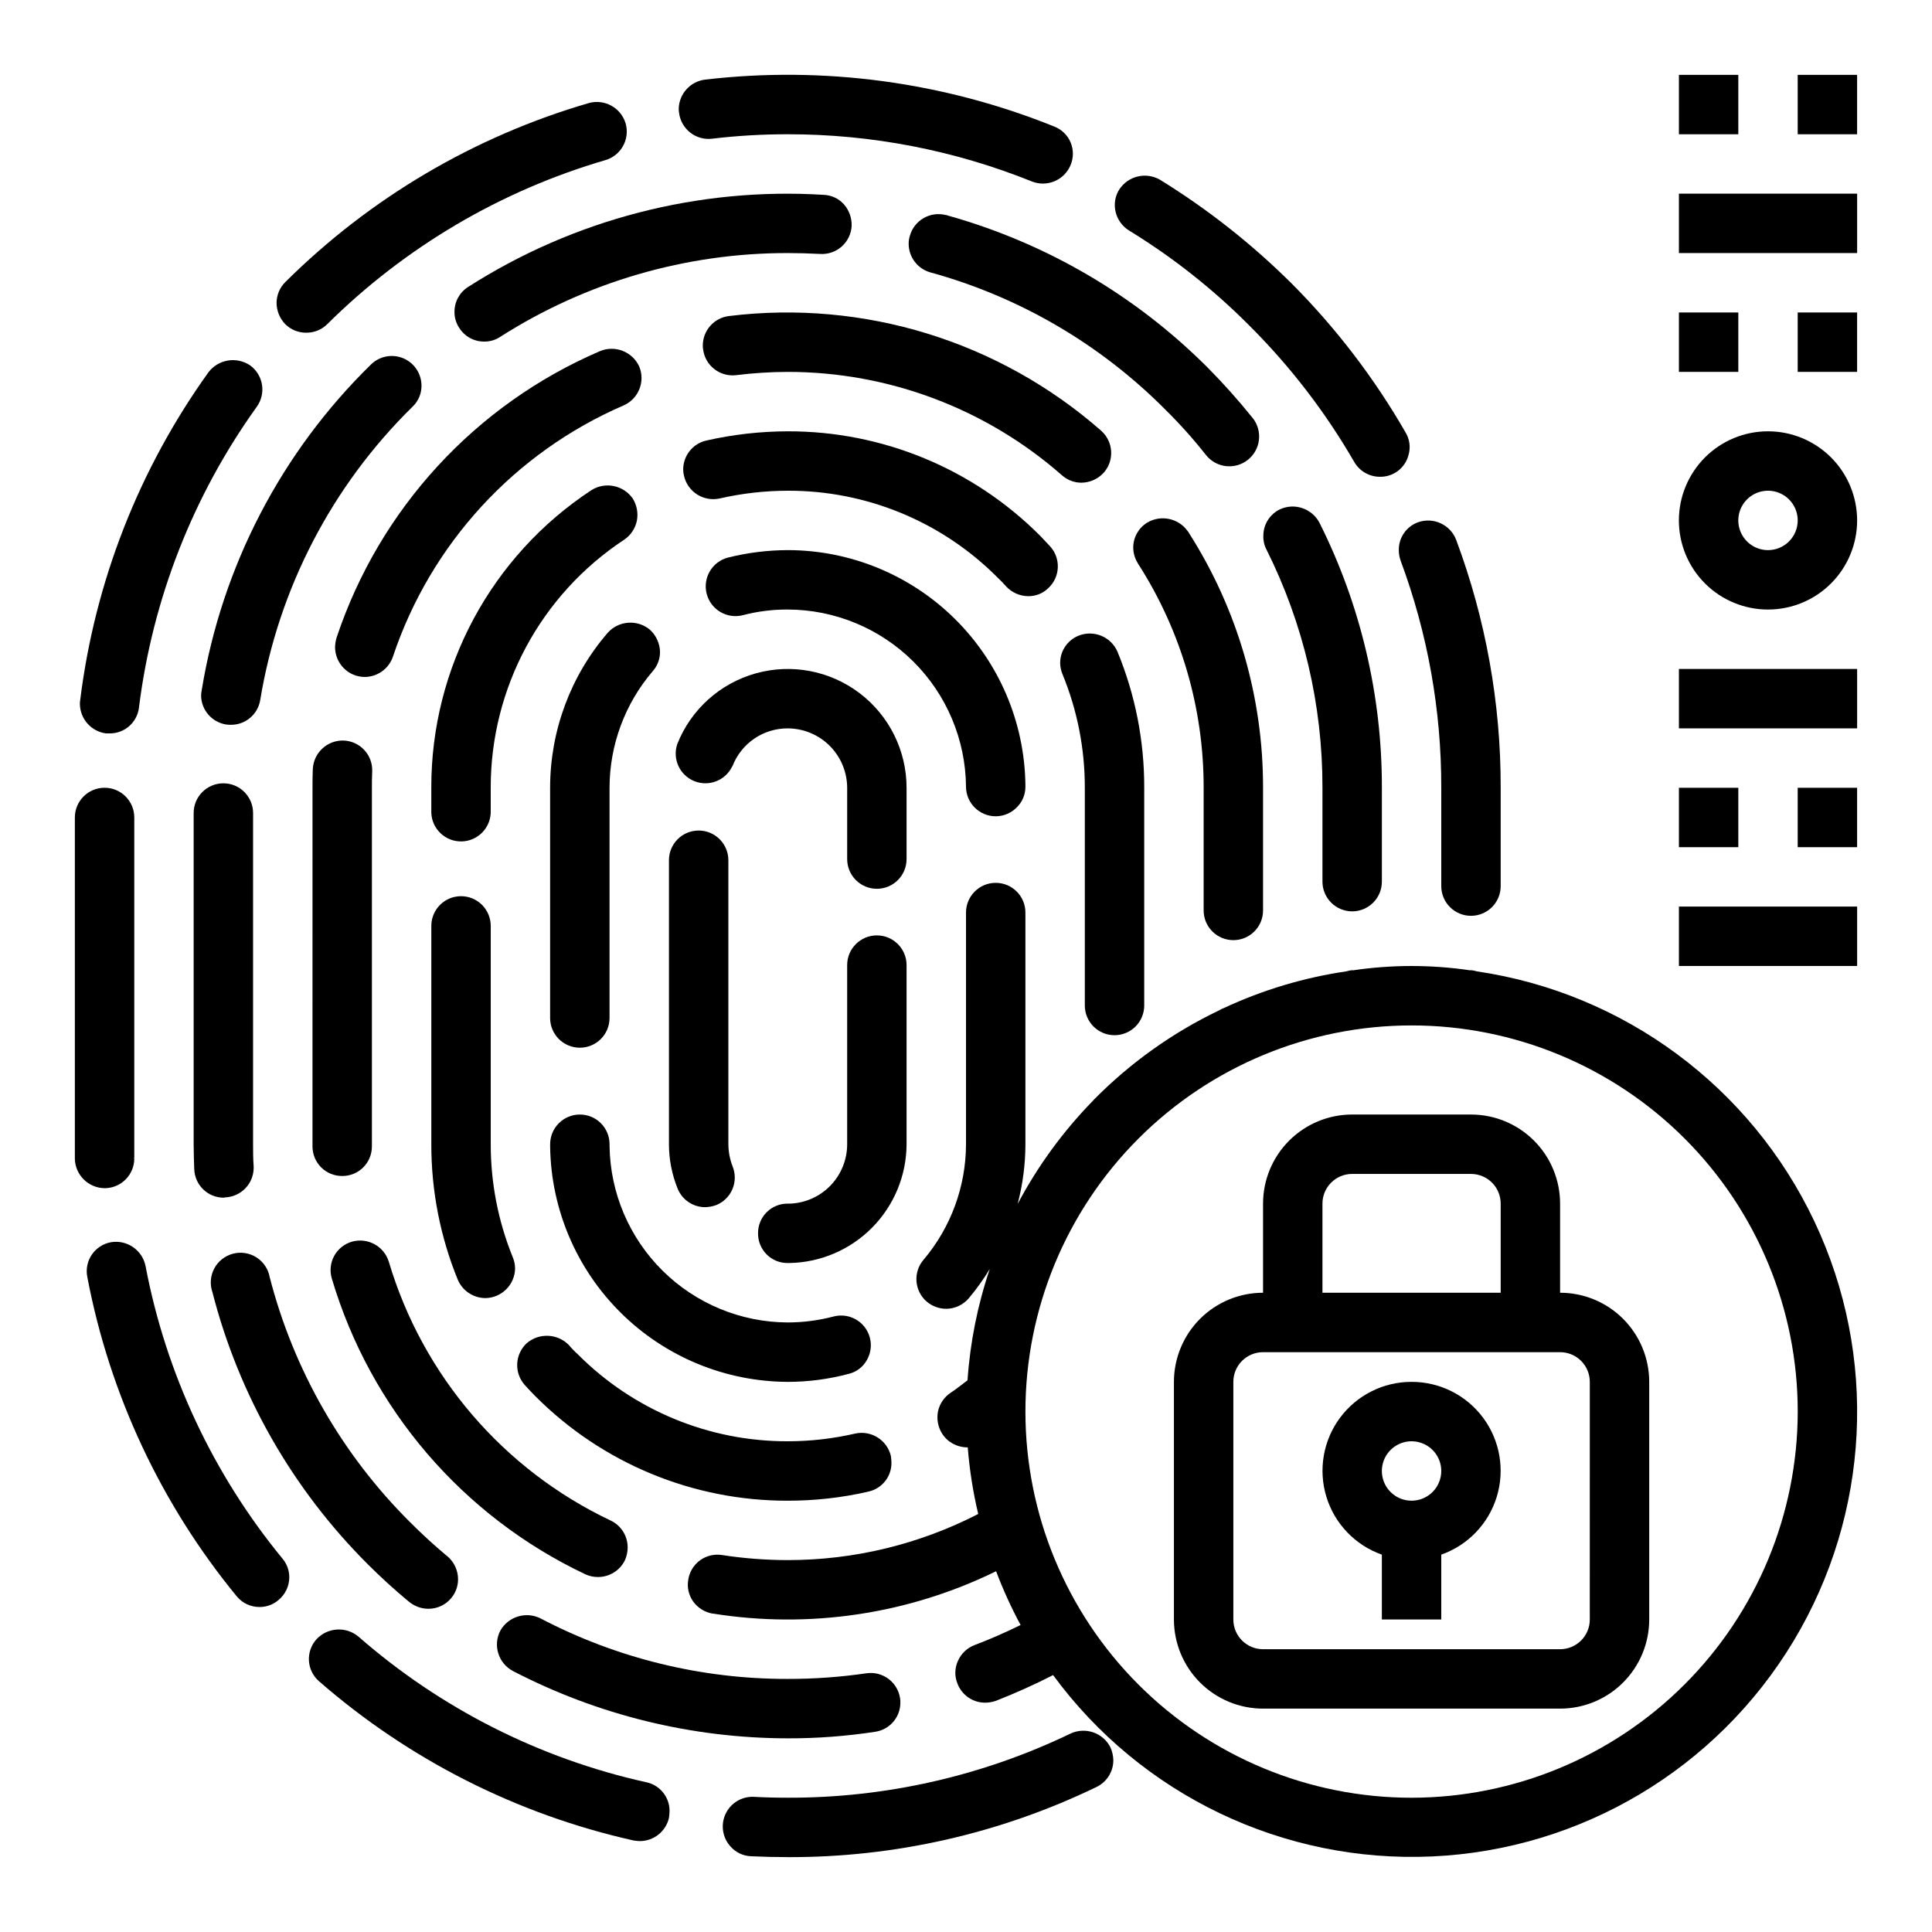
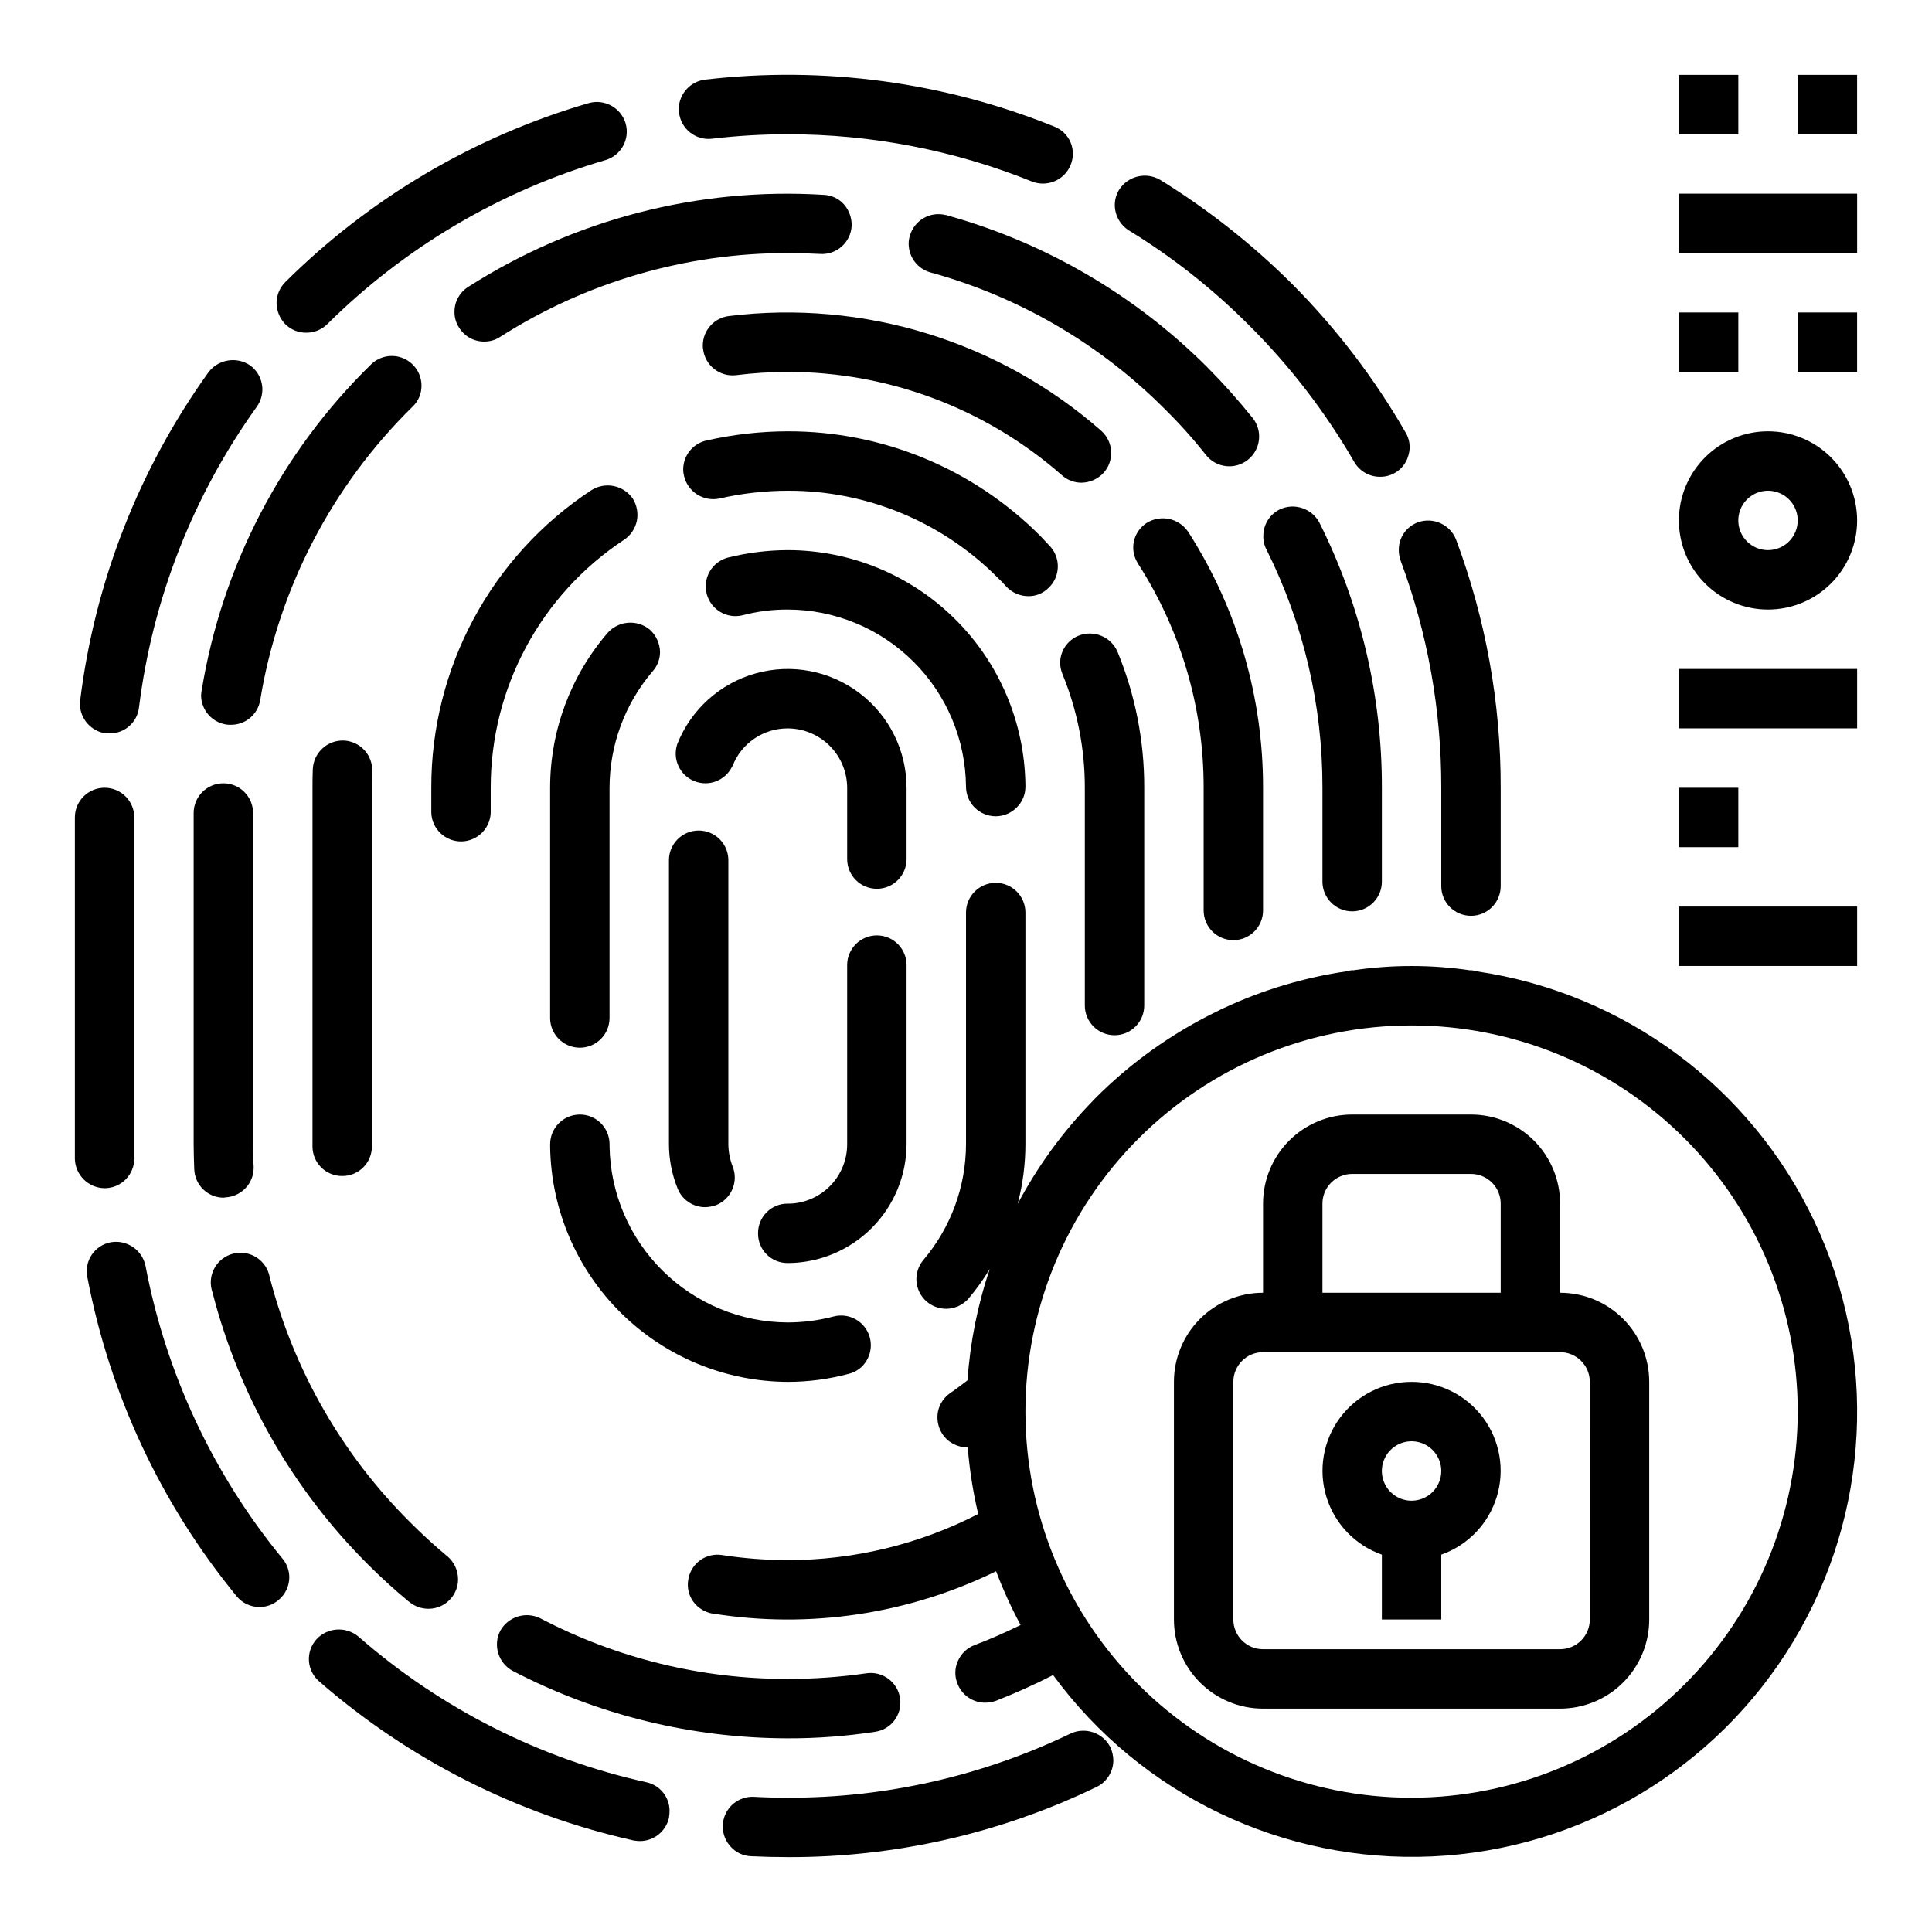
<svg xmlns="http://www.w3.org/2000/svg" fill="#000000" width="800px" height="800px" version="1.1" viewBox="144 144 512 512">
  <g>
    <path d="m427.71 603.41c-23.375 11.254-48.996 17.07-74.941 17.004-3.227 0-6.141-0.078-8.973-0.234-3.18-0.156-6.141 1.617-7.5 4.496-1.359 2.875-0.855 6.289 1.281 8.648 1.375 1.578 3.34 2.516 5.43 2.598 3.227 0.156 6.535 0.234 9.762 0.234v0.004c28.32 0.094 56.293-6.258 81.793-18.578 2.731-1.305 4.477-4.059 4.484-7.086-0.027-1.195-0.293-2.375-0.785-3.465-1.973-3.844-6.633-5.445-10.551-3.621z" />
    <path d="m315.3 616.32c-28.293-6.269-54.555-19.562-76.359-38.648-3.32-2.731-8.199-2.387-11.102 0.785-1.391 1.559-2.098 3.613-1.965 5.699 0.133 2.086 1.094 4.031 2.676 5.402 23.84 20.785 52.496 35.289 83.363 42.191 0.547 0.094 1.098 0.145 1.652 0.16 3.688-0.004 6.887-2.551 7.715-6.141 0.09-0.602 0.141-1.207 0.16-1.812 0.023-3.68-2.543-6.871-6.141-7.637z" />
    <path d="m171.87 458.88h0.078c4.227-0.129 7.598-3.57 7.637-7.793v-0.156l-0.316 0.078 0.316-0.16v-90.215c0-4.348-3.523-7.871-7.871-7.871-4.348 0-7.875 3.523-7.875 7.871v90.531c0.137 4.262 3.606 7.664 7.875 7.715z" />
    <path d="m182.57 479.51c-0.859-4.25-4.941-7.043-9.211-6.301-2.055 0.383-3.867 1.574-5.039 3.305-1.168 1.73-1.594 3.859-1.18 5.906 5.906 31.078 19.52 60.176 39.598 84.625 1.492 1.805 3.715 2.848 6.059 2.832 1.816 0 3.574-0.641 4.961-1.809 1.828-1.484 2.898-3.707 2.91-6.062 0-1.812-0.641-3.57-1.809-4.957-18.398-22.402-30.879-49.062-36.289-77.539z" />
    <path d="m172.1 338.36h0.945c3.992 0.035 7.363-2.957 7.793-6.926 3.594-28.715 14.309-56.07 31.176-79.586 1.234-1.691 1.746-3.801 1.422-5.871-0.324-2.066-1.461-3.922-3.156-5.148-3.57-2.41-8.406-1.617-11.02 1.809-18.434 25.664-30.125 55.547-34.008 86.906-0.062 0.34-0.09 0.68-0.078 1.023 0.051 3.961 3 7.281 6.926 7.793z" />
    <path d="m332.69 180.76c6.664-0.793 13.367-1.188 20.074-1.18 22.172-0.02 44.141 4.231 64.707 12.516 4.023 1.586 8.574-0.34 10.234-4.328 0.824-1.93 0.828-4.109 0.012-6.039-0.816-1.93-2.383-3.445-4.34-4.195-29.305-11.828-61.109-16.105-92.496-12.438-3.93 0.473-6.914 3.758-7.008 7.715-0.012 0.344 0.016 0.688 0.078 1.023 0.238 2.078 1.293 3.977 2.934 5.277 1.637 1.301 3.727 1.895 5.805 1.648z" />
    <path d="m225.16 232.17c2.094 0.02 4.109-0.805 5.59-2.285 20.559-20.391 45.887-35.328 73.684-43.453 4.172-1.215 6.57-5.586 5.352-9.762-1.254-4.144-5.594-6.523-9.762-5.352-30.328 8.836-57.961 25.129-80.371 47.391-1.504 1.473-2.356 3.484-2.363 5.59 0.031 2.082 0.844 4.078 2.281 5.586 1.48 1.48 3.496 2.305 5.59 2.285z" />
    <path d="m443.21 205.09c11.625 7.117 22.355 15.602 31.961 25.27 10.781 10.75 20.098 22.871 27.711 36.055 1.41 2.445 4.023 3.949 6.848 3.938 3.566 0.047 6.695-2.367 7.559-5.828 0.57-1.992 0.285-4.129-0.789-5.902-8.285-14.406-18.422-27.664-30.148-39.438-10.555-10.496-22.281-19.742-34.953-27.555-3.715-2.137-8.453-0.996-10.785 2.598-0.77 1.227-1.18 2.644-1.18 4.094 0.008 2.758 1.434 5.316 3.777 6.769z" />
    <path d="m515.17 292.55c7.172 19.266 10.824 39.66 10.781 60.219v26.059c0 4.348 3.527 7.871 7.875 7.871 4.348 0 7.871-3.523 7.871-7.871v-26.059c0.047-22.441-3.953-44.707-11.809-65.73-1.555-4.016-6.016-6.07-10.074-4.644-3.113 1.121-5.168 4.094-5.117 7.398 0 0.938 0.16 1.871 0.473 2.758z" />
    <path d="m241.46 558.54c3.387 3.387 7.008 6.691 10.707 9.762 0.078 0.078 0.234 0.156 0.316 0.234l0.078 0.078h-0.004c1.414 1.113 3.16 1.723 4.961 1.73 2.344 0.016 4.566-1.027 6.062-2.832 1.168-1.387 1.809-3.144 1.809-4.961 0.008-2.324-1-4.535-2.754-6.059-0.043 0-0.078-0.035-0.078-0.082l-0.316-0.234c-3.305-2.754-6.535-5.746-9.605-8.816-17.984-17.895-30.82-40.301-37.156-64.867-0.379-2.16-1.645-4.066-3.492-5.254s-4.106-1.551-6.234-1c-2.125 0.551-3.926 1.965-4.961 3.898-1.039 1.938-1.223 4.219-0.504 6.293 7 27.297 21.223 52.203 41.172 72.109z" />
    <path d="m502.34 385.52c2.086 0 4.09-0.832 5.566-2.309 1.477-1.477 2.305-3.477 2.305-5.566v-24.875c0.055-24.375-5.606-48.426-16.531-70.219-1.996-3.82-6.652-5.383-10.547-3.543-2.644 1.301-4.32 3.984-4.332 6.93-0.059 1.254 0.215 2.504 0.789 3.621 9.824 19.621 14.918 41.27 14.875 63.211v24.875c0 2.09 0.832 4.09 2.309 5.566 1.477 1.477 3.477 2.309 5.566 2.309z" />
    <path d="m452.9 252.63c3.816 3.762 7.391 7.758 10.707 11.969 2.715 3.41 7.688 3.977 11.098 1.258 1.641-1.305 2.691-3.207 2.93-5.289 0.234-2.082-0.363-4.172-1.668-5.812 0-0.043-0.035-0.078-0.078-0.078-3.707-4.609-7.648-9.023-11.809-13.223-19.086-19.129-42.785-33.012-68.805-40.305-0.156-0.078-0.316-0.078-0.473-0.156h-0.156v-0.004c-4.144-1.055-8.375 1.391-9.523 5.512-0.219 0.688-0.328 1.406-0.316 2.125 0.012 3.519 2.359 6.606 5.746 7.559 23.613 6.488 45.109 19.059 62.348 36.445z" />
    <path d="m361.35 211.3c2.09 0.129 4.141-0.578 5.707-1.965 1.566-1.391 2.516-3.344 2.637-5.434 0.07-2.066-0.629-4.09-1.969-5.668-1.375-1.574-3.34-2.516-5.43-2.598-33.203-2.062-66.203 6.484-94.23 24.402-2.269 1.43-3.637 3.93-3.621 6.613-0.02 1.512 0.422 2.996 1.262 4.25 1.43 2.269 3.93 3.641 6.609 3.621 1.512 0.02 2.996-0.418 4.254-1.258 22.758-14.527 49.199-22.23 76.199-22.199 2.758 0 5.512 0.078 8.582 0.234z" />
    <path d="m276.57 576.18c-1.973 3.852-0.504 8.57 3.305 10.625 22.516 11.711 47.516 17.84 72.895 17.871 7.75 0.02 15.484-0.559 23.145-1.734 3.84-0.547 6.691-3.836 6.691-7.711 0.012-0.398-0.012-0.793-0.078-1.184-0.648-4.269-4.617-7.223-8.895-6.613-6.91 1.008-13.883 1.508-20.863 1.496-22.836 0.051-45.344-5.461-65.574-16.059-3.856-1.902-8.531-0.449-10.625 3.309z" />
    <path d="m195.32 447.23c0 2.125 0.078 4.25 0.156 6.613h0.004c0.141 4.207 3.582 7.547 7.793 7.555 0.156 0 0.234-0.078 0.395-0.078 4.164-0.164 7.477-3.547 7.555-7.715v-0.473c-0.156-2.125-0.156-4.09-0.156-5.902v-87.773c0-4.348-3.523-7.871-7.871-7.871-4.348 0-7.875 3.523-7.875 7.871z" />
    <path d="m242.4 240.51-0.078 0.078h-0.004c-23.789 23.258-39.512 53.52-44.867 86.355-0.094 0.469-0.145 0.941-0.16 1.418 0.066 3.809 2.852 7.027 6.613 7.637 0.418 0.062 0.84 0.09 1.258 0.078 3.856 0.043 7.164-2.731 7.797-6.535 4.856-29.555 19-56.797 40.383-77.773 1.512-1.434 2.367-3.43 2.359-5.512 0.02-3.16-1.848-6.023-4.75-7.277-2.898-1.25-6.266-0.648-8.551 1.531z" />
-     <path d="m233.19 313.01c-0.242 0.82-0.375 1.668-0.395 2.519 0.023 3.398 2.207 6.406 5.43 7.481 0.793 0.25 1.613 0.383 2.441 0.391 3.398-0.023 6.406-2.207 7.481-5.43 10-29.84 32.207-54.02 61.086-66.52 3.973-1.719 5.832-6.312 4.172-10.312-1.797-3.938-6.391-5.746-10.391-4.094-33.055 14.191-58.465 41.836-69.824 75.965z" />
-     <path d="m305.85 546.97c-28.441-13.477-49.816-38.402-58.801-68.566-1.258-4.141-5.594-6.519-9.762-5.352-2.012 0.574-3.711 1.93-4.719 3.762-1.004 1.836-1.234 3.996-0.637 6 10.238 34.508 34.688 63.02 67.227 78.406 1.039 0.473 2.168 0.715 3.309 0.707 3.051 0.008 5.84-1.738 7.164-4.488 0.465-1.066 0.707-2.219 0.707-3.383-0.008-3.027-1.754-5.785-4.488-7.086z" />
    <path d="m235.08 340.25c-4.332-0.133-7.973 3.227-8.184 7.559-0.078 1.73-0.078 3.387-0.078 4.961l-0.004 95.09c0.012 2.078 0.844 4.07 2.32 5.531 1.477 1.461 3.477 2.277 5.555 2.262h0.078c2.078-0.008 4.066-0.84 5.527-2.316 1.465-1.48 2.277-3.477 2.266-5.555v-95.016c0-1.34 0-2.832 0.078-4.328 0.086-2.09-0.664-4.125-2.082-5.66-1.418-1.535-3.387-2.445-5.477-2.527z" />
    <path d="m430.62 271.92c2.254-0.035 4.391-1.004 5.902-2.676 2.832-3.231 2.555-8.137-0.629-11.023l-0.078-0.078c-27.043-23.727-62.93-34.781-98.637-30.387-3.945 0.477-6.918 3.82-6.926 7.793-0.012 0.344 0.016 0.688 0.078 1.023 0.531 4.301 4.438 7.359 8.738 6.852 4.543-0.566 9.117-0.855 13.695-0.867 26.742 0.004 52.57 9.742 72.66 27.395 1.43 1.273 3.281 1.977 5.195 1.969z" />
    <path d="m470.85 393.15c2.086 0 4.09-0.828 5.566-2.305 1.477-1.477 2.305-3.477 2.305-5.566v-32.512c0.043-23.898-6.758-47.309-19.602-67.461-0.078-0.156-0.156-0.234-0.234-0.395l-0.078-0.078h-0.004c-2.441-3.519-7.207-4.523-10.863-2.285-2.269 1.43-3.637 3.93-3.621 6.613 0.02 1.48 0.457 2.93 1.262 4.172v0.078c0.078 0.078 0.156 0.234 0.234 0.316 11.246 17.637 17.203 38.125 17.164 59.039v32.512c0 2.09 0.828 4.09 2.305 5.566s3.477 2.305 5.566 2.305z" />
-     <path d="m266.18 381.5c-4.348 0-7.875 3.523-7.875 7.871v57.859c-0.02 12.309 2.359 24.5 7.008 35.898 1.246 2.941 4.125 4.859 7.32 4.879 4.289-0.066 7.762-3.504 7.871-7.793-0.004-1.055-0.215-2.098-0.629-3.07-3.856-9.5-5.832-19.66-5.824-29.914v-57.859c0-2.086-0.832-4.09-2.305-5.566-1.477-1.477-3.481-2.305-5.566-2.305z" />
    <path d="m439.36 418.34c2.086 0 4.09-0.828 5.566-2.305 1.477-1.477 2.305-3.481 2.305-5.566v-57.703c0.039-12.367-2.367-24.621-7.086-36.055-1.719-3.973-6.289-5.859-10.312-4.25-2.926 1.18-4.856 4.008-4.879 7.164 0.004 1.055 0.219 2.098 0.629 3.07 3.918 9.539 5.926 19.758 5.906 30.07v57.703c0 2.086 0.828 4.09 2.305 5.566 1.477 1.477 3.477 2.305 5.566 2.305z" />
    <path d="m309.39 287.04c1.746-1.172 2.961-2.981 3.387-5.039 0.391-2.035-0.004-4.144-1.102-5.902-2.481-3.531-7.293-4.5-10.945-2.203-26.543 17.449-42.496 47.109-42.43 78.875v6.613c0.152 4.348 3.801 7.75 8.148 7.598 2.09-0.074 4.062-0.973 5.484-2.5 1.426-1.531 2.188-3.562 2.113-5.648v-6.062c-0.027-26.461 13.254-51.164 35.344-65.73z" />
-     <path d="m352.77 541.7c7.125 0.012 14.23-0.781 21.176-2.363l0.234-0.078h0.082c3.539-0.828 6.027-4 5.981-7.637-0.008-0.605-0.062-1.211-0.156-1.809-1.023-4.207-5.219-6.828-9.445-5.906-5.859 1.355-11.855 2.043-17.871 2.047-20.887 0.055-40.93-8.25-55.656-23.062-0.844-0.754-1.633-1.57-2.359-2.441-3.019-3.082-7.914-3.289-11.18-0.473-3.16 2.949-3.371 7.891-0.473 11.102 0.945 1.023 1.891 2.047 2.832 2.992l0.004-0.004c17.684 17.73 41.711 27.676 66.754 27.633z" />
    <path d="m421.8 299.87c3.188-2.941 3.398-7.902 0.473-11.102-0.789-0.867-1.73-1.812-2.519-2.676l-0.156-0.156c-17.711-17.746-41.766-27.691-66.836-27.633-7.258 0.016-14.492 0.836-21.57 2.441-3.602 0.812-6.156 4.019-6.137 7.715 0 0.586 0.078 1.168 0.234 1.73 1.012 4.215 5.215 6.84 9.445 5.906 5.914-1.352 11.961-2.035 18.027-2.047 20.891-0.07 40.938 8.238 55.656 23.062 0.801 0.75 1.562 1.539 2.281 2.363 1.52 1.598 3.625 2.508 5.828 2.519 1.969 0.023 3.871-0.742 5.273-2.125z" />
    <path d="m400 352.45c0 2.086 0.828 4.09 2.305 5.566 1.477 1.473 3.477 2.305 5.566 2.305h0.078c2.078-0.023 4.059-0.875 5.512-2.363 1.461-1.426 2.285-3.387 2.281-5.43v-0.629c-0.242-16.551-6.981-32.336-18.766-43.957-11.781-11.621-27.66-18.141-44.211-18.156-5.332 0.02-10.645 0.68-15.82 1.969-4.219 1.086-6.758 5.387-5.668 9.605 1.086 4.215 5.387 6.754 9.602 5.668 3.883-1.012 7.879-1.516 11.887-1.496 12.465 0.031 24.41 4.977 33.25 13.758 8.844 8.781 13.867 20.695 13.984 33.16z" />
    <path d="m352.77 510.21c5.449 0 10.875-0.715 16.137-2.125 2.039-0.48 3.781-1.797 4.805-3.621 1.602-2.754 1.387-6.199-0.543-8.734-1.93-2.531-5.195-3.652-8.273-2.84-3.961 1.039-8.031 1.566-12.125 1.574-12.418-0.043-24.32-4.961-33.152-13.688-8.832-8.73-13.887-20.574-14.078-32.992v-0.551c0-4.348-3.523-7.871-7.871-7.871-4.348 0-7.875 3.523-7.875 7.871v0.707c0.25 16.562 6.988 32.359 18.766 44.004 11.773 11.645 27.652 18.203 44.211 18.266z" />
    <path d="m305.06 311.68c-9.855 11.422-15.273 26.004-15.273 41.09v61.008c0 4.348 3.527 7.875 7.875 7.875 4.348 0 7.871-3.527 7.871-7.875v-61.008c0.016-11.316 4.062-22.254 11.414-30.859 1.262-1.406 1.961-3.227 1.969-5.113-0.047-2.293-1.047-4.461-2.758-5.984-3.34-2.711-8.219-2.332-11.098 0.867z" />
    <path d="m384.25 352.77c0-9.848-4.609-19.129-12.457-25.082-7.844-5.953-18.027-7.894-27.512-5.238-9.484 2.652-17.184 9.59-20.801 18.75-1.324 3.941 0.648 8.238 4.504 9.801s8.262-0.145 10.059-3.898l0.078-0.078c1.141-2.953 3.148-5.492 5.766-7.277 2.613-1.785 5.711-2.734 8.875-2.719 4.172 0.012 8.168 1.676 11.121 4.625 2.949 2.949 4.609 6.945 4.625 11.117v18.895c0 4.348 3.523 7.871 7.871 7.871 4.348 0 7.871-3.523 7.871-7.871z" />
    <path d="m329.15 364.1c-4.348 0-7.871 3.523-7.871 7.871v75.258c0.004 4.019 0.781 8 2.285 11.73 1.191 2.996 4.094 4.961 7.32 4.957 0.992-0.027 1.977-0.215 2.91-0.551 1.949-0.785 3.504-2.316 4.316-4.254 0.812-1.934 0.82-4.117 0.016-6.059-0.715-1.859-1.086-3.832-1.102-5.824v-75.258c0-2.086-0.832-4.09-2.309-5.566-1.473-1.477-3.477-2.305-5.566-2.305z" />
    <path d="m384.25 399.76c0-4.348-3.523-7.871-7.871-7.871-4.348 0-7.871 3.523-7.871 7.871v47.469c0.004 4.07-1.57 7.981-4.387 10.918-2.82 2.934-6.664 4.664-10.73 4.828h-0.629c-2.094-0.023-4.109 0.801-5.59 2.281-1.48 1.48-2.301 3.496-2.281 5.59-0.02 2.094 0.801 4.109 2.281 5.59s3.496 2.301 5.59 2.281h0.395c8.273-0.133 16.164-3.508 21.977-9.395 5.816-5.887 9.09-13.82 9.117-22.094z" />
    <path d="m535.34 401.41c-0.492-0.152-1-0.254-1.512-0.305-0.078 0-0.141 0.039-0.211 0.039h-0.004c-10.297-1.523-20.762-1.523-31.062 0-0.07 0-0.133-0.039-0.211-0.039-0.516 0.051-1.02 0.152-1.512 0.305-11.238 1.648-22.18 4.922-32.473 9.723-0.48 0.176-0.941 0.398-1.379 0.668-12.266 5.891-23.43 13.848-32.992 23.531-0.141 0.133-0.262 0.285-0.395 0.426h0.004c-7.902 8.102-14.602 17.293-19.902 27.293 1.355-5.164 2.047-10.48 2.055-15.816v-61.402c0-4.348-3.523-7.871-7.871-7.871s-7.871 3.523-7.871 7.871v61.402c-0.027 11.215-4.012 22.062-11.258 30.621-1.359 1.59-2.027 3.648-1.867 5.731 0.164 2.082 1.145 4.012 2.734 5.371 1.43 1.207 3.242 1.875 5.113 1.887 2.301-0.008 4.481-1.016 5.984-2.754 2.059-2.453 3.926-5.059 5.59-7.793-3.227 9.539-5.211 19.453-5.898 29.496-1.473 1.117-2.93 2.273-4.441 3.281h0.004c-1.738 1.145-2.957 2.926-3.387 4.961-0.395 2.035-0.004 4.148 1.102 5.906 1.445 2.25 3.938 3.613 6.613 3.621h0.168c0.473 5.945 1.402 11.848 2.777 17.656-15.609 8.035-32.91 12.227-50.469 12.223-5.824-0.004-11.641-0.453-17.395-1.336-2.059-0.336-4.168 0.164-5.856 1.391-1.684 1.227-2.809 3.078-3.121 5.141-0.363 2.043 0.121 4.148 1.34 5.828 1.215 1.652 3.019 2.777 5.035 3.148h0.16c25.57 4.086 51.785 0.168 75.043-11.219 1.848 4.891 4.016 9.648 6.496 14.25-3.977 1.938-8.031 3.746-12.188 5.312-1.969 0.746-3.555 2.246-4.406 4.172-0.879 1.887-0.938 4.051-0.16 5.984 1.133 3.066 4.051 5.106 7.32 5.117 0.965-0.004 1.922-0.164 2.836-0.473 5.18-2.023 10.258-4.305 15.207-6.844 23.348 31.824 61.066 49.863 100.49 48.062 39.43-1.797 75.344-23.195 95.699-57.012 20.352-33.816 22.445-75.57 5.578-111.25-16.867-35.684-50.465-60.566-89.512-66.301zm-17.258 219.01c-27.141 0-53.172-10.781-72.363-29.973s-29.973-45.223-29.973-72.363 10.781-53.172 29.973-72.363 45.223-29.973 72.363-29.973 53.172 10.781 72.363 29.973 29.973 45.223 29.973 72.363c-0.031 27.133-10.82 53.145-30.008 72.328-19.184 19.188-45.195 29.977-72.328 30.008z" />
    <path d="m557.44 486.59v-23.613c0-6.266-2.488-12.273-6.914-16.699-4.43-4.43-10.438-6.918-16.699-6.918h-31.488c-6.266 0-12.27 2.488-16.699 6.918-4.43 4.426-6.918 10.434-6.918 16.699v23.617-0.004c-6.262 0-12.27 2.488-16.699 6.918-4.43 4.43-6.918 10.438-6.918 16.699v62.977c0 6.262 2.488 12.27 6.918 16.699 4.43 4.43 10.438 6.918 16.699 6.918h78.719c6.266 0 12.273-2.488 16.699-6.918 4.43-4.43 6.918-10.438 6.918-16.699v-62.977c0-6.262-2.488-12.27-6.918-16.699-4.426-4.43-10.434-6.918-16.699-6.918zm-62.977-23.617v0.004c0-4.348 3.527-7.875 7.875-7.875h31.488c2.086 0 4.09 0.832 5.566 2.309 1.477 1.473 2.305 3.477 2.305 5.566v23.617l-47.234-0.004zm70.848 110.21 0.004 0.004c0 2.086-0.832 4.09-2.309 5.566-1.477 1.477-3.477 2.305-5.566 2.305h-78.719c-4.348 0-7.871-3.523-7.871-7.871v-62.977c0-4.348 3.523-7.871 7.871-7.871h78.719c2.09 0 4.09 0.828 5.566 2.305 1.477 1.477 2.309 3.477 2.309 5.566z" />
    <path d="m518.08 510.21c-7.481-0.016-14.52 3.523-18.973 9.531-4.453 6.012-5.789 13.777-3.598 20.93 2.188 7.152 7.644 12.836 14.699 15.324v17.191h15.742v-17.191c7.055-2.488 12.512-8.172 14.703-15.324 2.191-7.152 0.855-14.918-3.598-20.93-4.453-6.008-11.496-9.547-18.977-9.531zm0 31.488c-3.184 0-6.055-1.918-7.273-4.859-1.219-2.941-0.543-6.328 1.707-8.578 2.254-2.254 5.637-2.926 8.578-1.707s4.859 4.09 4.859 7.273c0 2.086-0.828 4.09-2.305 5.566-1.477 1.477-3.477 2.305-5.566 2.305z" />
    <path d="m620.41 226.81h15.742v15.742h-15.742z" />
    <path d="m612.54 258.3c-6.262 0-12.27 2.488-16.699 6.918s-6.918 10.438-6.918 16.699 2.488 12.27 6.918 16.699c4.43 4.43 10.438 6.918 16.699 6.918s12.27-2.488 16.699-6.918c4.43-4.43 6.918-10.438 6.918-16.699s-2.488-12.27-6.918-16.699c-4.43-4.43-10.438-6.918-16.699-6.918zm0 31.488c-3.184 0-6.055-1.918-7.273-4.859-1.219-2.941-0.543-6.328 1.707-8.578s5.637-2.926 8.578-1.707c2.941 1.219 4.859 4.09 4.859 7.273 0 2.09-0.828 4.09-2.305 5.566s-3.477 2.305-5.566 2.305z" />
    <path d="m588.93 195.32h47.23v15.742h-47.23z" />
    <path d="m588.93 163.84h15.742v15.742h-15.742z" />
    <path d="m620.41 163.84h15.742v15.742h-15.742z" />
    <path d="m588.93 226.81h15.742v15.742h-15.742z" />
-     <path d="m620.41 352.77h15.742v15.742h-15.742z" />
    <path d="m588.93 321.28h47.23v15.742h-47.23z" />
    <path d="m588.93 384.25h47.23v15.742h-47.23z" />
    <path d="m588.93 352.77h15.742v15.742h-15.742z" />
  </g>
</svg>